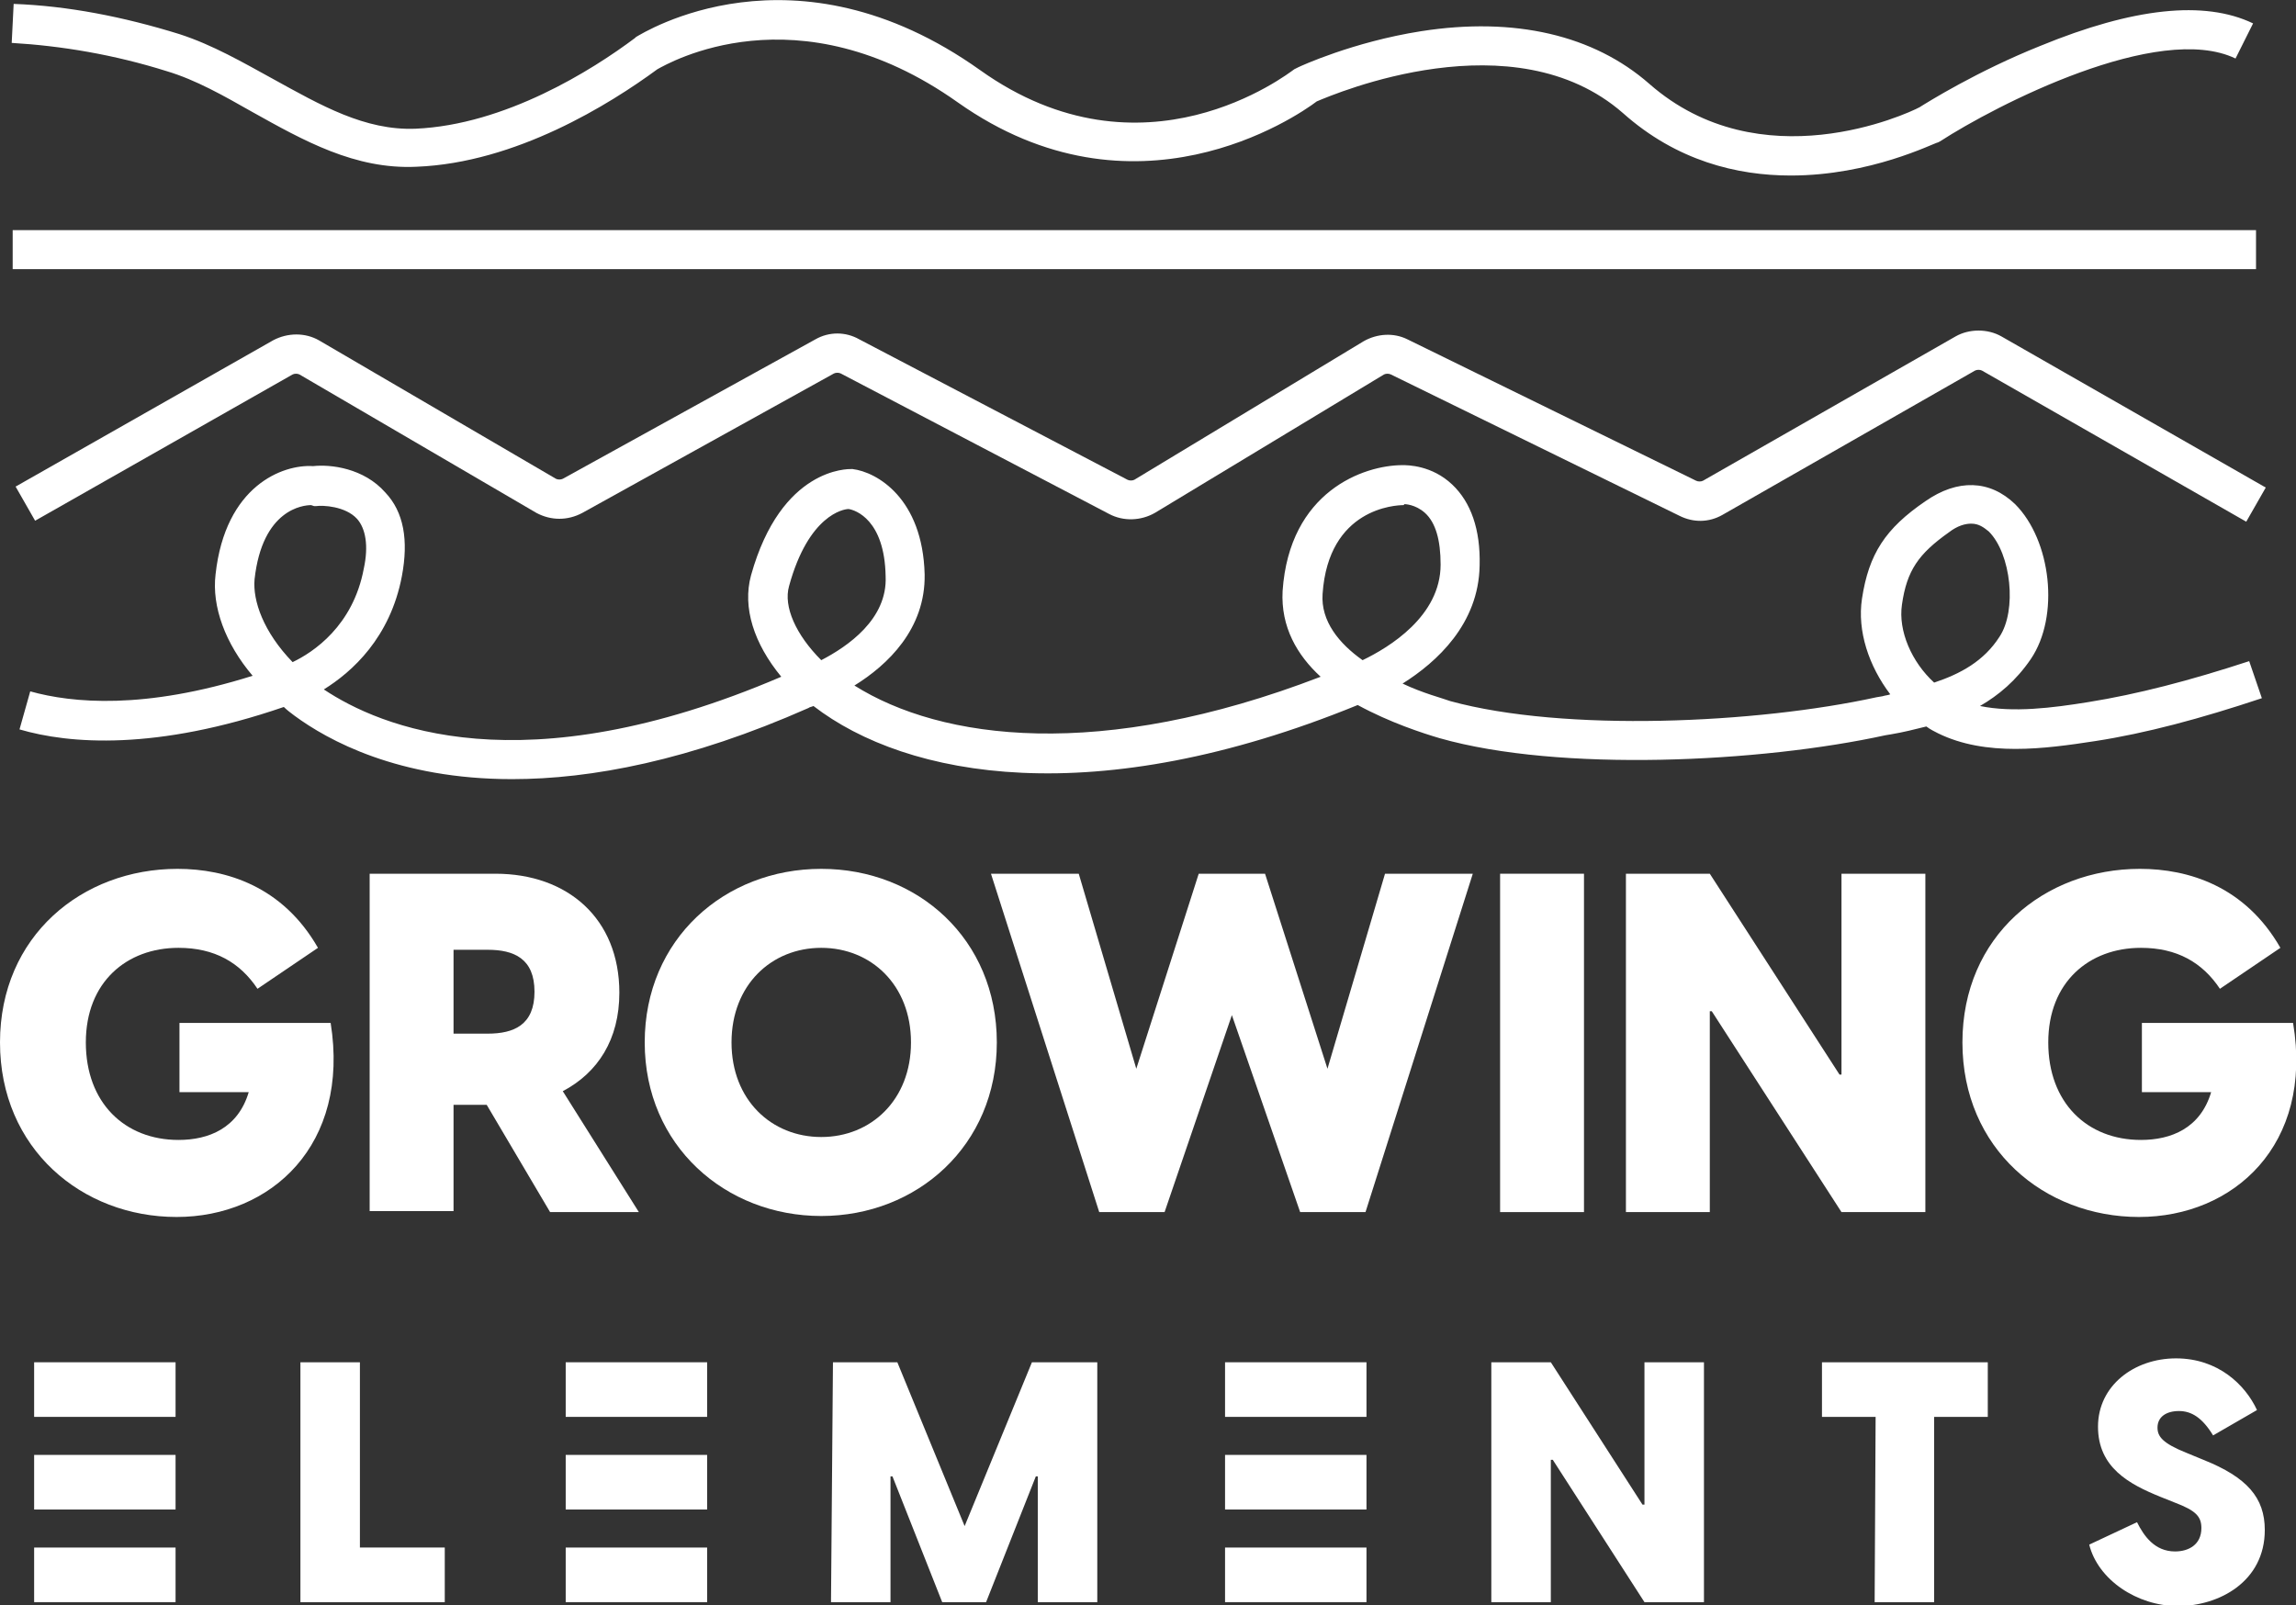
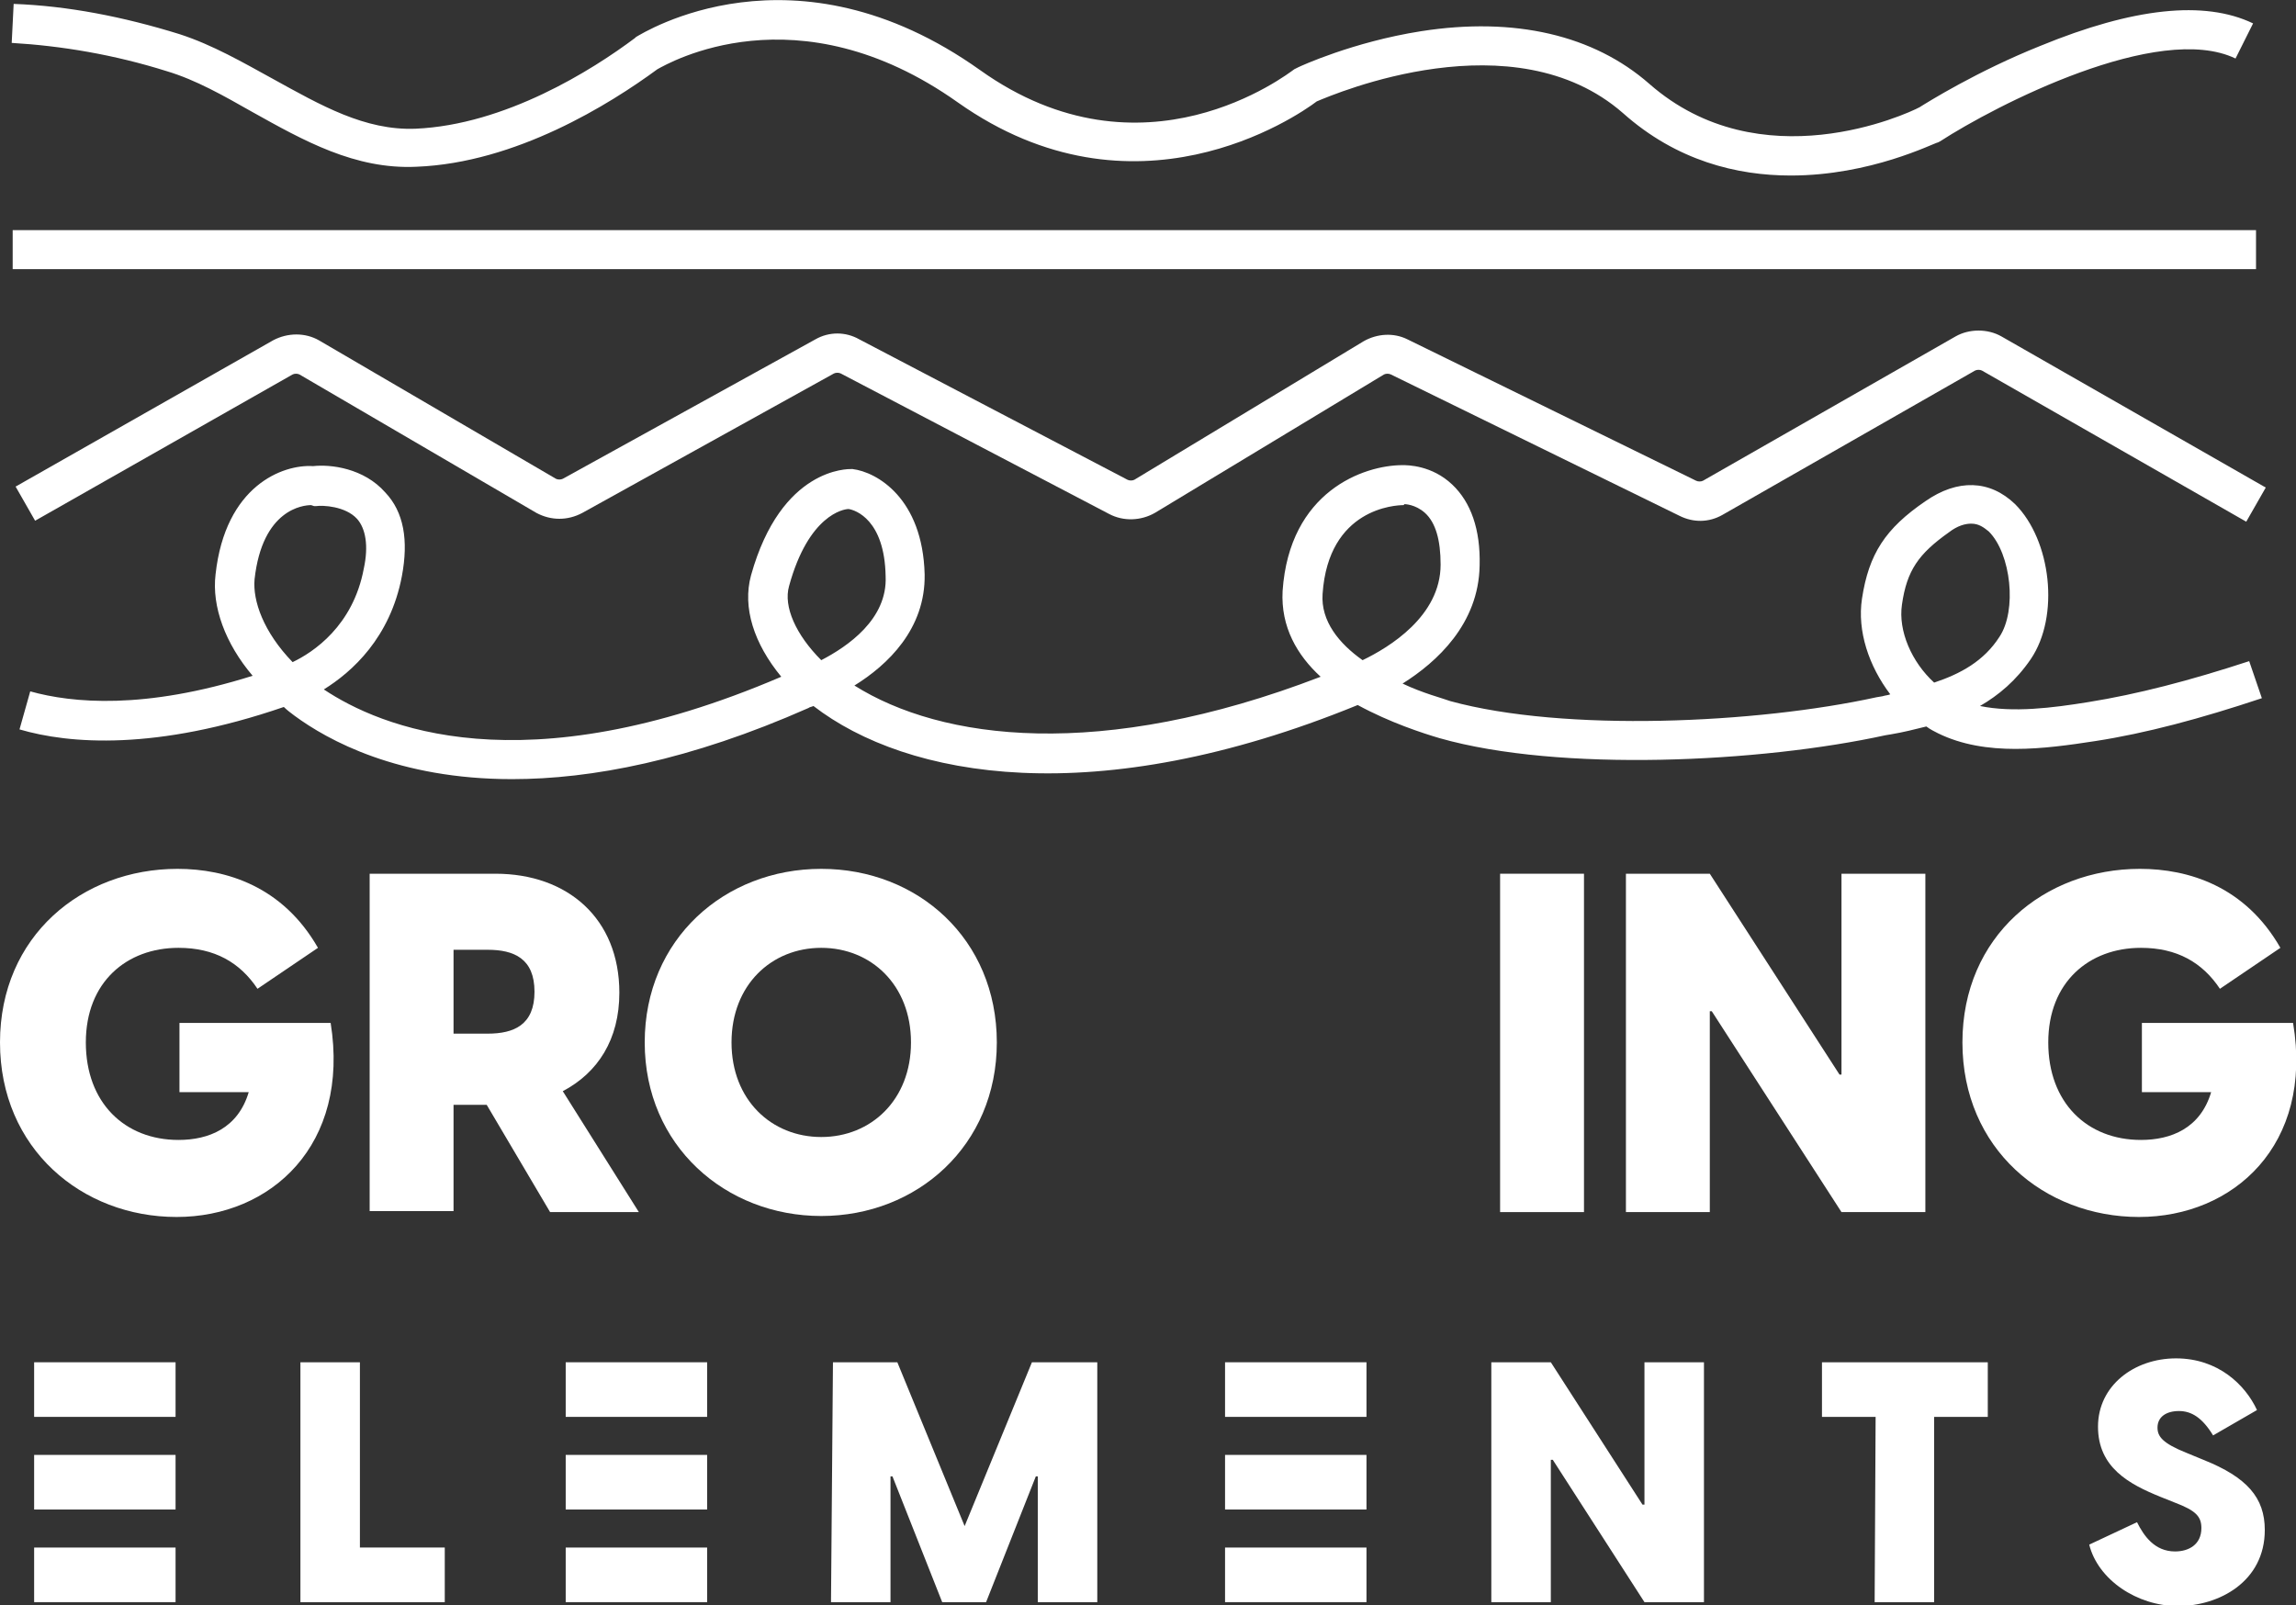
<svg xmlns="http://www.w3.org/2000/svg" version="1.1" id="Layer_1" x="0px" y="0px" viewBox="0 0 235.4 164.6" style="enable-background:new 0 0 235.4 164.6;" xml:space="preserve">
  <rect x="0" y="0" width="235.4" height="164.6" fill="#333333" stroke="none" />
  <style type="text/css">
	.st0{fill:#FFFFFF;}
</style>
  <g>
    <path class="st0" d="M30.8,139.7h6.1v19h8.7v5.6H30.8C30.8,164.3,30.8,139.7,30.8,139.7z" />
    <path class="st0" d="M85.4,139.7H92l6.9,16.8l6.9-16.8h6.7v24.6h-6.1v-12.9h-0.2l-5.1,12.9h-4.5l-5.1-12.9h-0.2v12.9h-6.1   L85.4,139.7L85.4,139.7z" />
    <path class="st0" d="M152.9,139.7h6.1l9.4,14.6h0.2v-14.6h6.1v24.6h-6.1l-9.4-14.6H159v14.6h-6.1V139.7z" />
    <path class="st0" d="M192.3,145.3h-5.5v-5.6h17v5.6h-5.5v19h-6.1L192.3,145.3L192.3,145.3z" />
    <path class="st0" d="M214.2,158.4l4.9-2.3c0.7,1.4,1.8,3,3.9,3c1.4,0,2.7-0.7,2.7-2.4c0-1.2-0.6-1.8-2.7-2.6l-1.5-0.6   c-3.2-1.3-6.4-3-6.4-7.2s3.7-7,8-7s7.1,2.7,8.3,5.3l-4.5,2.6c-1.1-1.8-2.2-2.5-3.5-2.5s-2.2,0.6-2.2,1.7c0,0.9,0.5,1.6,3,2.6   l1.7,0.7c4.5,1.8,6.3,3.9,6.3,7.2c0,5.3-4.7,7.8-8.9,7.8S215.1,162,214.2,158.4L214.2,158.4z" />
    <g>
      <rect x="3.5" y="139.7" class="st0" width="14.5" height="5.6" />
      <rect x="3.5" y="149.2" class="st0" width="14.5" height="5.6" />
      <rect x="3.5" y="158.7" class="st0" width="14.5" height="5.6" />
    </g>
    <g>
      <rect x="58" y="139.7" class="st0" width="14.5" height="5.6" />
      <rect x="58" y="149.2" class="st0" width="14.5" height="5.6" />
      <rect x="58" y="158.7" class="st0" width="14.5" height="5.6" />
    </g>
    <g>
      <rect x="125.6" y="139.7" class="st0" width="14.5" height="5.6" />
      <rect x="125.6" y="149.2" class="st0" width="14.5" height="5.6" />
      <rect x="125.6" y="158.7" class="st0" width="14.5" height="5.6" />
    </g>
  </g>
  <g>
    <path class="st0" d="M0,106.9C0,96,8.4,89.1,18.2,89.1c5,0,10.8,1.8,14.4,8.1l-6.2,4.2c-1.8-2.7-4.4-4.2-8.1-4.2   c-5.3,0-9.5,3.5-9.5,9.7s4,10,9.5,10c3.1,0,6.1-1.2,7.2-4.9h-7.1v-7.1h15.5c2,12.5-6.1,19.9-15.8,19.9S0,117.8,0,106.9z" />
    <path class="st0" d="M49.9,113.3h-3.4v10.9h-8.6V89.6h12.9c7.4,0,12.7,4.6,12.7,12.2c0,4.8-2.2,8.2-5.8,10.1l7.8,12.4h-9.1   L49.9,113.3L49.9,113.3z M50,106c2.7,0,4.8-0.9,4.8-4.3s-2.1-4.3-4.8-4.3h-3.5v8.6C46.5,106,50,106,50,106z" />
    <path class="st0" d="M66.1,106.9c0-10.6,8.2-17.8,18.1-17.8s18,7.2,18,17.8s-8.2,17.8-18,17.8S66.1,117.5,66.1,106.9z M84.2,116.6   c5.1,0,9.2-3.8,9.2-9.7s-4.1-9.7-9.2-9.7S75,101,75,106.9S79.1,116.6,84.2,116.6z" />
-     <path class="st0" d="M101.6,89.6h9l5.9,20l6.4-20h6.8l6.4,20l5.9-20h9l-11,34.7h-6.7l-7-20.2l-6.9,20.2h-6.7L101.6,89.6L101.6,89.6   z" />
    <path class="st0" d="M153.8,89.6h8.6v34.7h-8.6V89.6z" />
    <path class="st0" d="M166.7,89.6h8.6l13.3,20.6h0.2V89.6h8.6v34.7h-8.6l-13.3-20.6h-0.2v20.6h-8.6V89.6z" />
    <path class="st0" d="M201.2,106.9c0-10.9,8.4-17.8,18.2-17.8c5,0,10.8,1.8,14.4,8.1l-6.2,4.2c-1.8-2.7-4.4-4.2-8.1-4.2   c-5.3,0-9.5,3.5-9.5,9.7s4,10,9.5,10c3.1,0,6.1-1.2,7.2-4.9h-7.1v-7.1h15.5c2.1,12.5-6.1,19.9-15.8,19.9S201.2,117.8,201.2,106.9   L201.2,106.9z" />
  </g>
  <g>
    <path class="st0" d="M183.6,18c-5.5,0-11.7-1.5-17.2-6.4c-11.2-9.8-29.5-2-31.4-1.2c-2.1,1.6-18.7,12.9-36.8,0.1   c-16.5-11.7-29.7-4-30.8-3.4c-4.9,3.6-14.5,9.6-24.7,10c-6.3,0.3-11.6-2.7-16.8-5.6c-3-1.7-5.8-3.3-8.8-4.2   C11.7,5.6,6.3,4.7,1.2,4.4l0.2-4c5.5,0.2,11.2,1.3,17,3.1c3.4,1.1,6.5,2.9,9.6,4.6c4.9,2.7,9.4,5.3,14.6,5.1   c9.2-0.4,18.1-6,22.5-9.3l0.1-0.1c0.7-0.4,16.2-10.2,35.3,3.4c16.7,11.9,31.5,0.4,32.2-0.1l0.2-0.1l0.2-0.1   c0.2-0.1,5.6-2.6,12.6-3.7c9.6-1.5,17.7,0.4,23.4,5.4c11.4,10,26.4,3.1,27.7,2.4c0.8-0.5,5.9-3.7,12.4-6.3   c9.5-3.9,16.8-4.7,21.8-2.3l-1.8,3.6c-7.9-3.8-24.6,4.8-30.3,8.5l-0.2,0.1C198.2,14.7,191.8,18,183.6,18L183.6,18z" />
    <rect x="1.3" y="23.6" class="st0" width="230" height="4" />
    <path class="st0" d="M3.6,53.4l-2-3.5l26.4-15c1.5-0.8,3.3-0.8,4.7,0L57,49.1c0.2,0.1,0.5,0.1,0.7,0l25.9-14.3   c1.4-0.8,3.1-0.8,4.5,0l27.5,14.4c0.2,0.1,0.5,0.1,0.7,0l23.5-14.2c1.4-0.8,3.1-0.9,4.5-0.2l29.6,14.5c0.2,0.1,0.5,0.1,0.7,0   l25.9-14.8c1.4-0.8,3.3-0.8,4.7,0l27.1,15.5l-2,3.5l-27.1-15.5c-0.2-0.1-0.5-0.1-0.7,0l-25.9,14.8c-1.4,0.8-3,0.8-4.4,0.1   l-29.6-14.5c-0.2-0.1-0.5-0.1-0.7,0l-23.5,14.2c-1.4,0.8-3.2,0.9-4.7,0.1L86.2,38.3c-0.2-0.1-0.5-0.1-0.7,0L59.7,52.6   c-1.5,0.8-3.2,0.8-4.7,0L30.7,38.4c-0.2-0.1-0.5-0.1-0.7,0L3.6,53.4z" />
    <path class="st0" d="M52.5,79.9c-11.7,0-18.9-4-22.3-6.5c-0.4-0.3-0.8-0.6-1.1-0.9C16,77,7.1,76.3,2,74.8l1.1-3.9   c4.3,1.2,11.7,1.9,22.8-1.6c-2.8-3.3-4.2-7.1-3.8-10.4c1-9.1,6.9-11.3,10-11.1c1.8-0.2,5.2,0.2,7.4,2.7c1.9,2,2.4,4.9,1.7,8.6   c-1.2,6.3-5.1,9.8-8,11.6c5.7,3.8,20.3,10.1,46.9-1.3C77.3,66,76.1,62.3,77,59c3.1-11.1,10-10.9,10.3-10.9h0.1   c2.5,0.3,7.2,3,7.4,10.8c0.1,5.6-3.8,9.3-7.2,11.4c8.9,5.6,25.2,7.8,47.8-0.9c-2.4-2.2-4.1-5.1-3.9-8.8   c0.7-10.2,8.3-12.9,12.3-12.9c0.5,0,3,0,5.1,2c1.9,1.8,2.9,4.6,2.8,8.3c-0.1,6-4.4,9.9-7.9,12.1c2.1,1,4.1,1.5,4.9,1.8   c11.7,3.2,31.4,2.3,43.7-0.4l0.6-0.1c0.3-0.1,0.6-0.1,0.8-0.2c-2.2-2.9-3.4-6.5-2.9-9.8c0.7-4.6,2.4-7.2,6.5-10   c3.3-2.3,6.6-2.2,9.2,0.3c3.7,3.7,4.6,11.5,1.6,15.9c-1.5,2.2-3.3,3.7-5.2,4.8c3.4,0.7,7.4,0.2,11.1-0.4c5-0.8,10.4-2.2,16.5-4.2   l1.3,3.8c-6.3,2.1-11.9,3.6-17.1,4.4c-5.2,0.8-11.2,1.6-16.1-0.8c-0.4-0.2-0.8-0.4-1.2-0.7c-1.2,0.3-2.4,0.6-3.6,0.8l-0.6,0.1   c-12.8,2.8-33.4,3.8-45.7,0.3c-1.7-0.5-5.1-1.6-8.4-3.4c-26.9,11-46.2,7.5-55.8,0.1c-0.2,0.1-0.4,0.1-0.5,0.2   C70.7,78,60.6,79.9,52.5,79.9L52.5,79.9z M202.1,53.7c-0.6,0-1.4,0.2-2.3,0.9c-3.1,2.2-4.3,3.9-4.8,7.4c-0.4,2.7,1,5.9,3.3,8   c2.7-0.9,5.1-2.2,6.7-4.7c1.8-2.7,1.2-8.5-1.1-10.8C203.4,54.1,202.9,53.7,202.1,53.7L202.1,53.7z M31.9,51.8c-0.8,0-5,0.4-5.8,7.6   c-0.2,2.2,0.9,5.4,3.9,8.5c2.1-1,6.2-3.7,7.3-9.6c0.5-2.3,0.2-4.1-0.7-5.1c-1.2-1.3-3.5-1.4-4.2-1.3l-0.2,0L31.9,51.8   C32,51.8,32,51.8,31.9,51.8z M143.9,51.8c-0.8,0-7.7,0.3-8.3,9.1c-0.2,2.8,1.7,5.1,4.1,6.8c2.7-1.3,8-4.5,8-9.8   c0-2.5-0.5-4.3-1.6-5.3c-1-0.9-2.1-0.9-2.1-0.9L143.9,51.8L143.9,51.8z M87,52.2c-0.5,0-4.1,0.6-6.1,7.9c-0.6,2.1,0.7,5,3.3,7.6   c2.7-1.4,6.8-4.2,6.6-8.6C90.7,53.3,87.7,52.3,87,52.2L87,52.2z" />
  </g>
</svg>